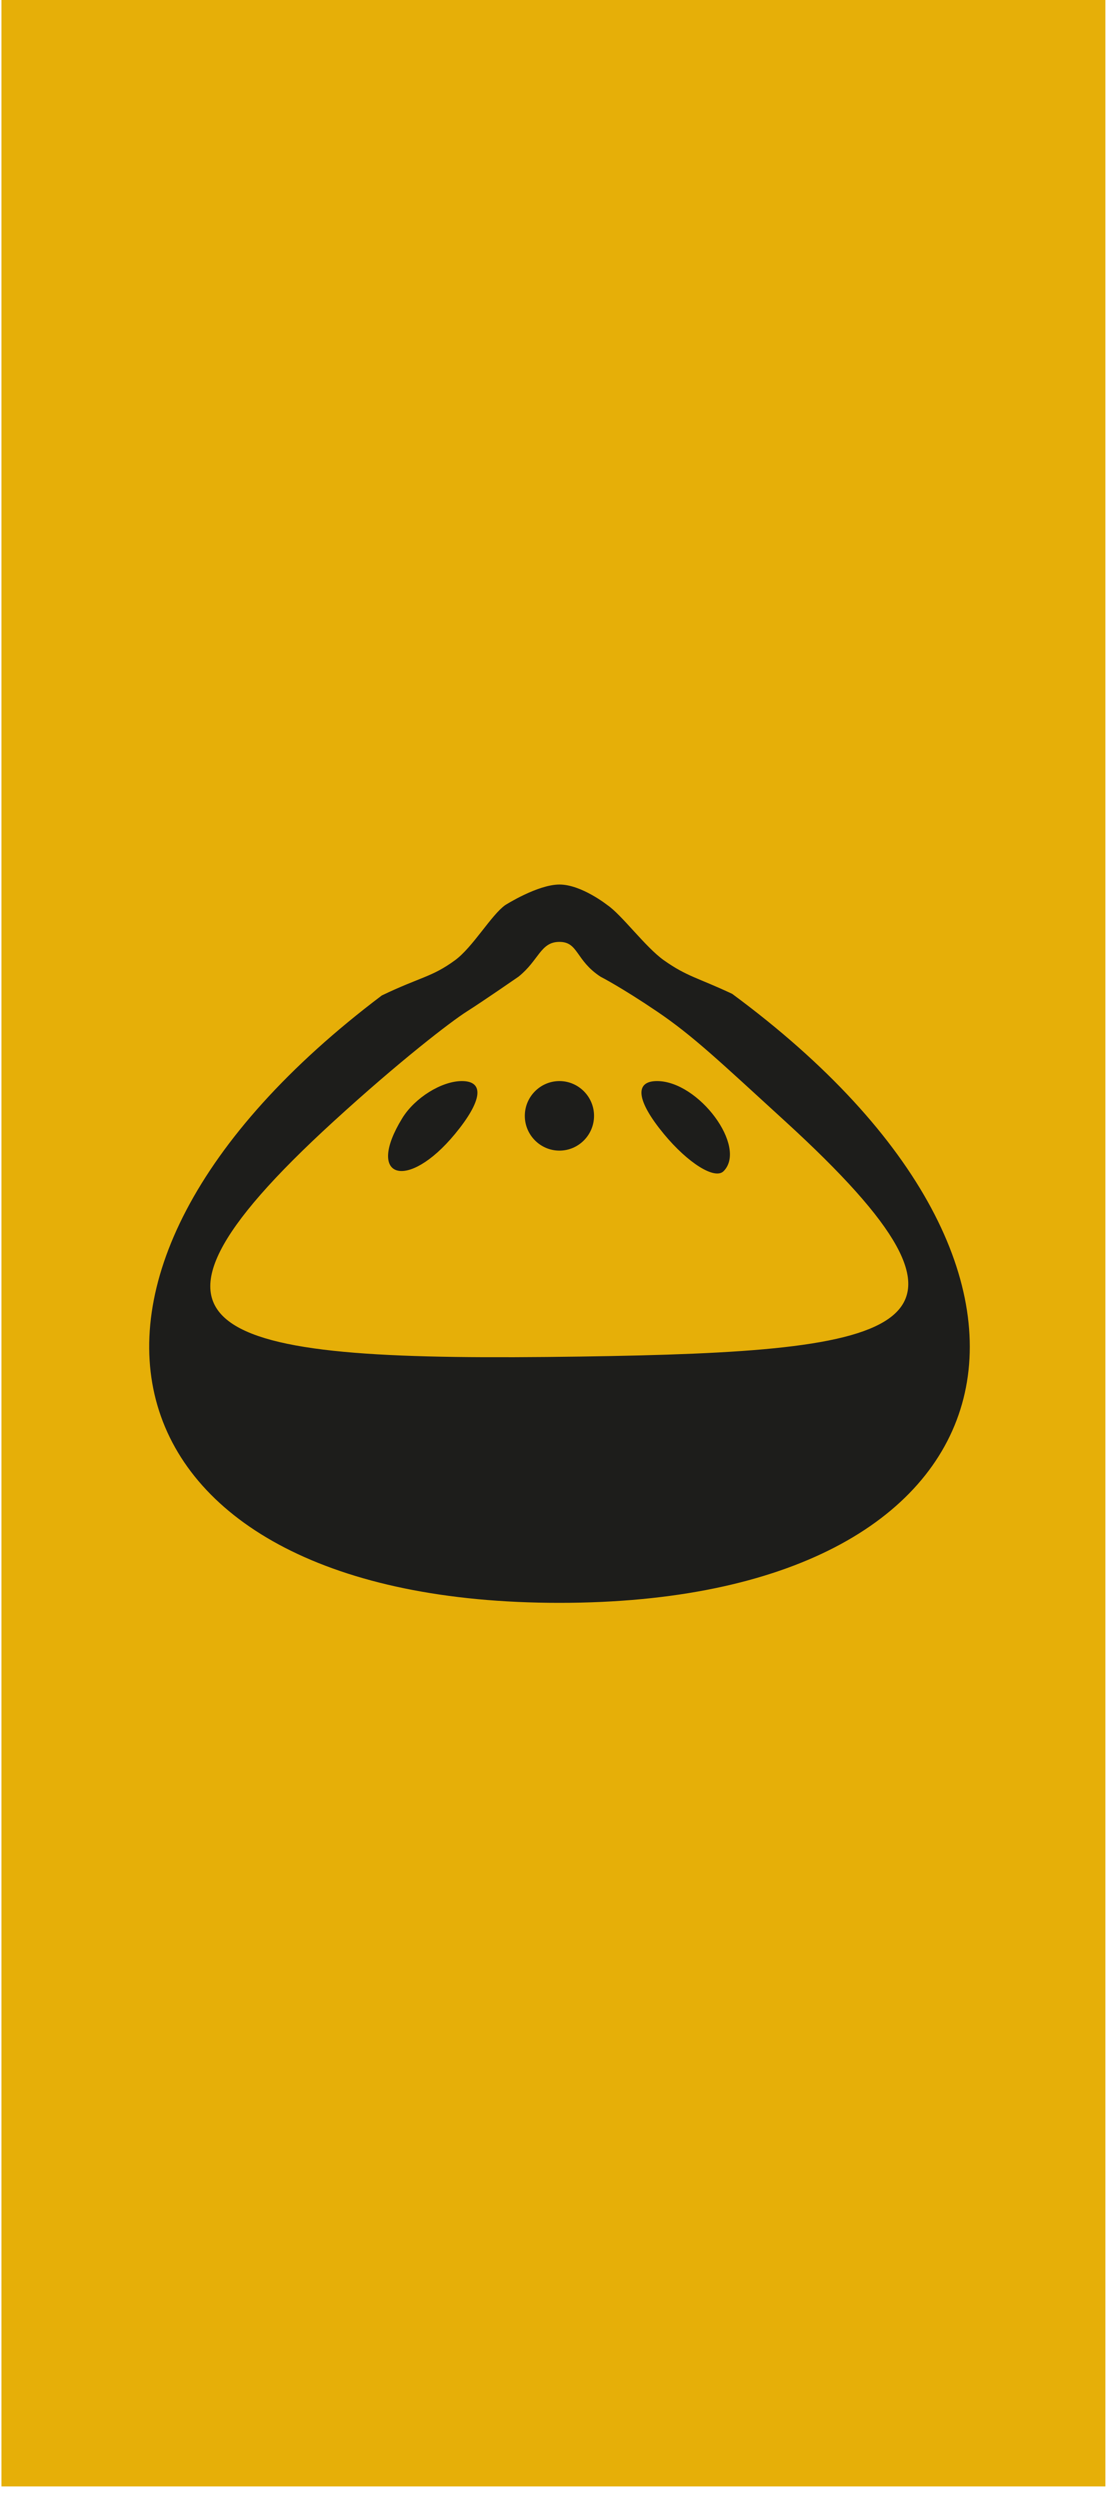
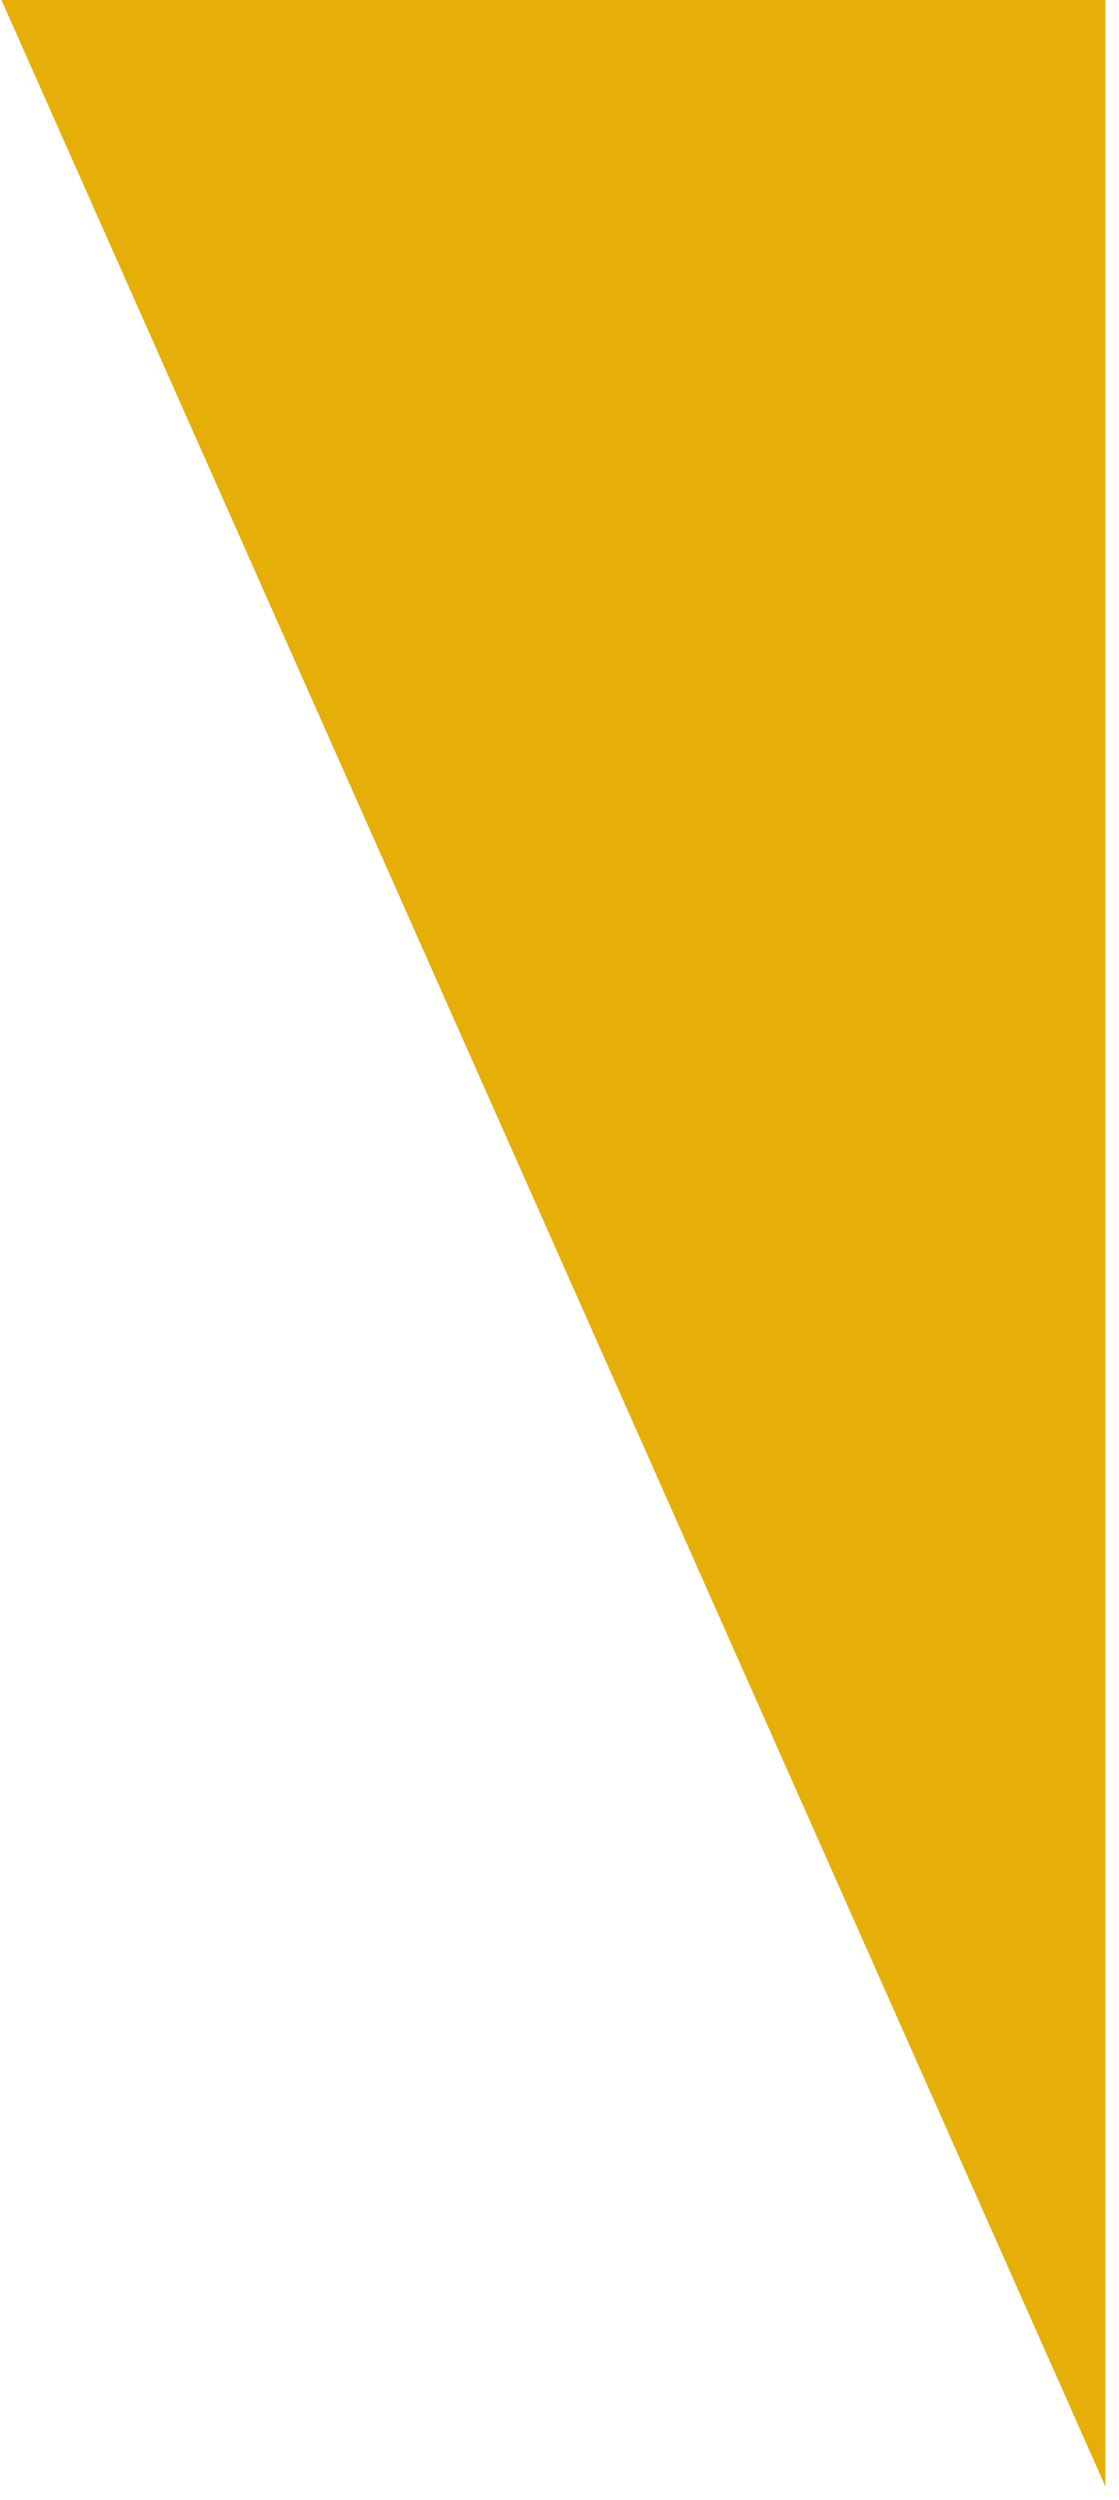
<svg xmlns="http://www.w3.org/2000/svg" width="30" height="67" viewBox="0 0 30 67" fill="none">
-   <path d="M29.635 66.632L29.635 0L0.039 -1.29447e-06L0.039 66.632L29.635 66.632Z" fill="#E6AF08" />
-   <path fill-rule="evenodd" clip-rule="evenodd" d="M10.237 26.676C0.154 34.282 2.691 42.954 14.998 42.954C27.371 42.954 29.862 34.181 19.63 26.634C18.71 26.201 18.42 26.173 17.8 25.735C17.307 25.387 16.67 24.516 16.282 24.254C16.282 24.254 15.588 23.704 15 23.704C14.412 23.704 13.547 24.254 13.547 24.254C13.173 24.516 12.675 25.387 12.196 25.735C11.578 26.186 11.287 26.174 10.237 26.676ZM16.1 26.174C16.1 26.174 16.65 26.454 17.614 27.106C18.578 27.758 19.281 28.432 21.055 30.053C27.188 35.66 24.425 36.225 15.55 36.354C5.801 36.496 2.547 35.901 8.942 30.053C10.715 28.432 12.087 27.378 12.516 27.106C12.946 26.834 13.9 26.174 13.9 26.174C14.45 25.735 14.488 25.241 14.998 25.241C15.509 25.241 15.428 25.735 16.1 26.174ZM10.785 29.965C9.787 31.588 10.923 31.932 12.196 30.391C12.928 29.506 12.999 28.971 12.383 28.971C11.841 28.971 11.121 29.418 10.785 29.965ZM14.07 29.903C14.07 30.416 14.488 30.835 14.998 30.835C15.509 30.835 15.926 30.416 15.926 29.903C15.926 29.39 15.509 28.971 14.998 28.971C14.488 28.971 14.07 29.39 14.07 29.903ZM17.8 30.391C18.446 31.172 19.165 31.62 19.399 31.386C20.042 30.739 18.735 28.971 17.614 28.971C16.998 28.971 17.068 29.506 17.8 30.391Z" fill="#1D1D1B" />
+   <path d="M29.635 66.632L29.635 0L0.039 -1.29447e-06L29.635 66.632Z" fill="#E6AF08" />
</svg>